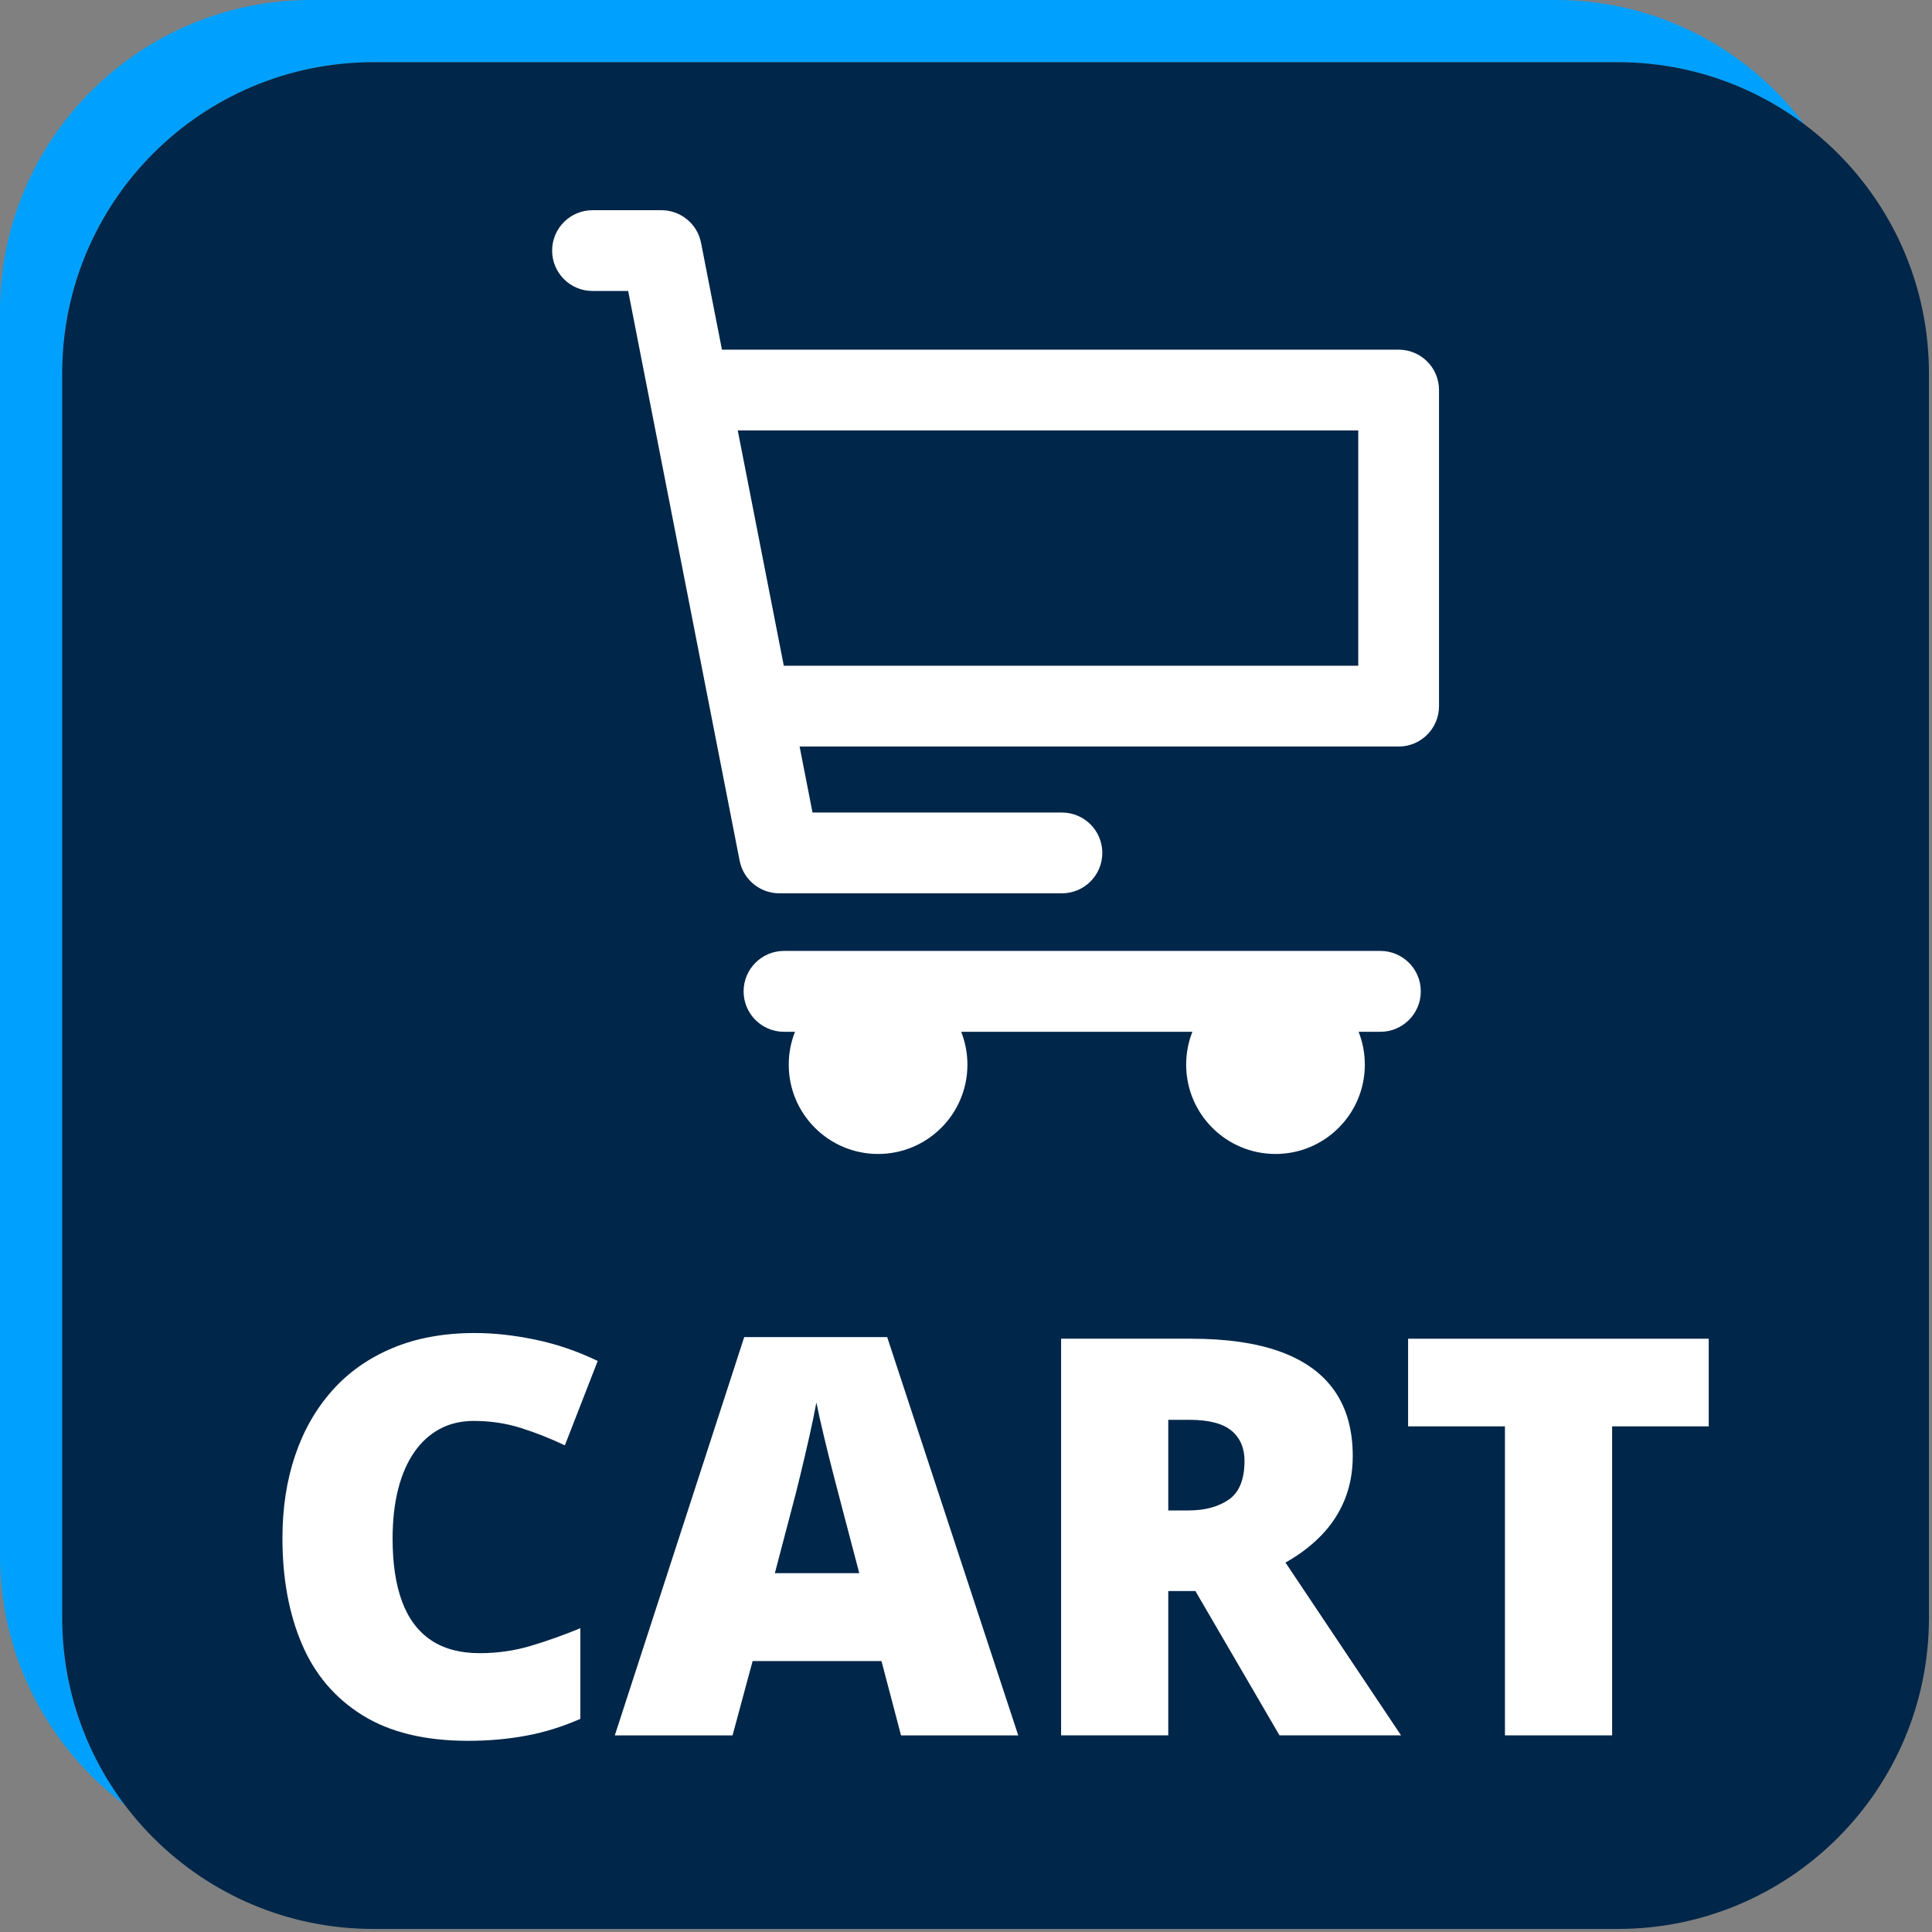
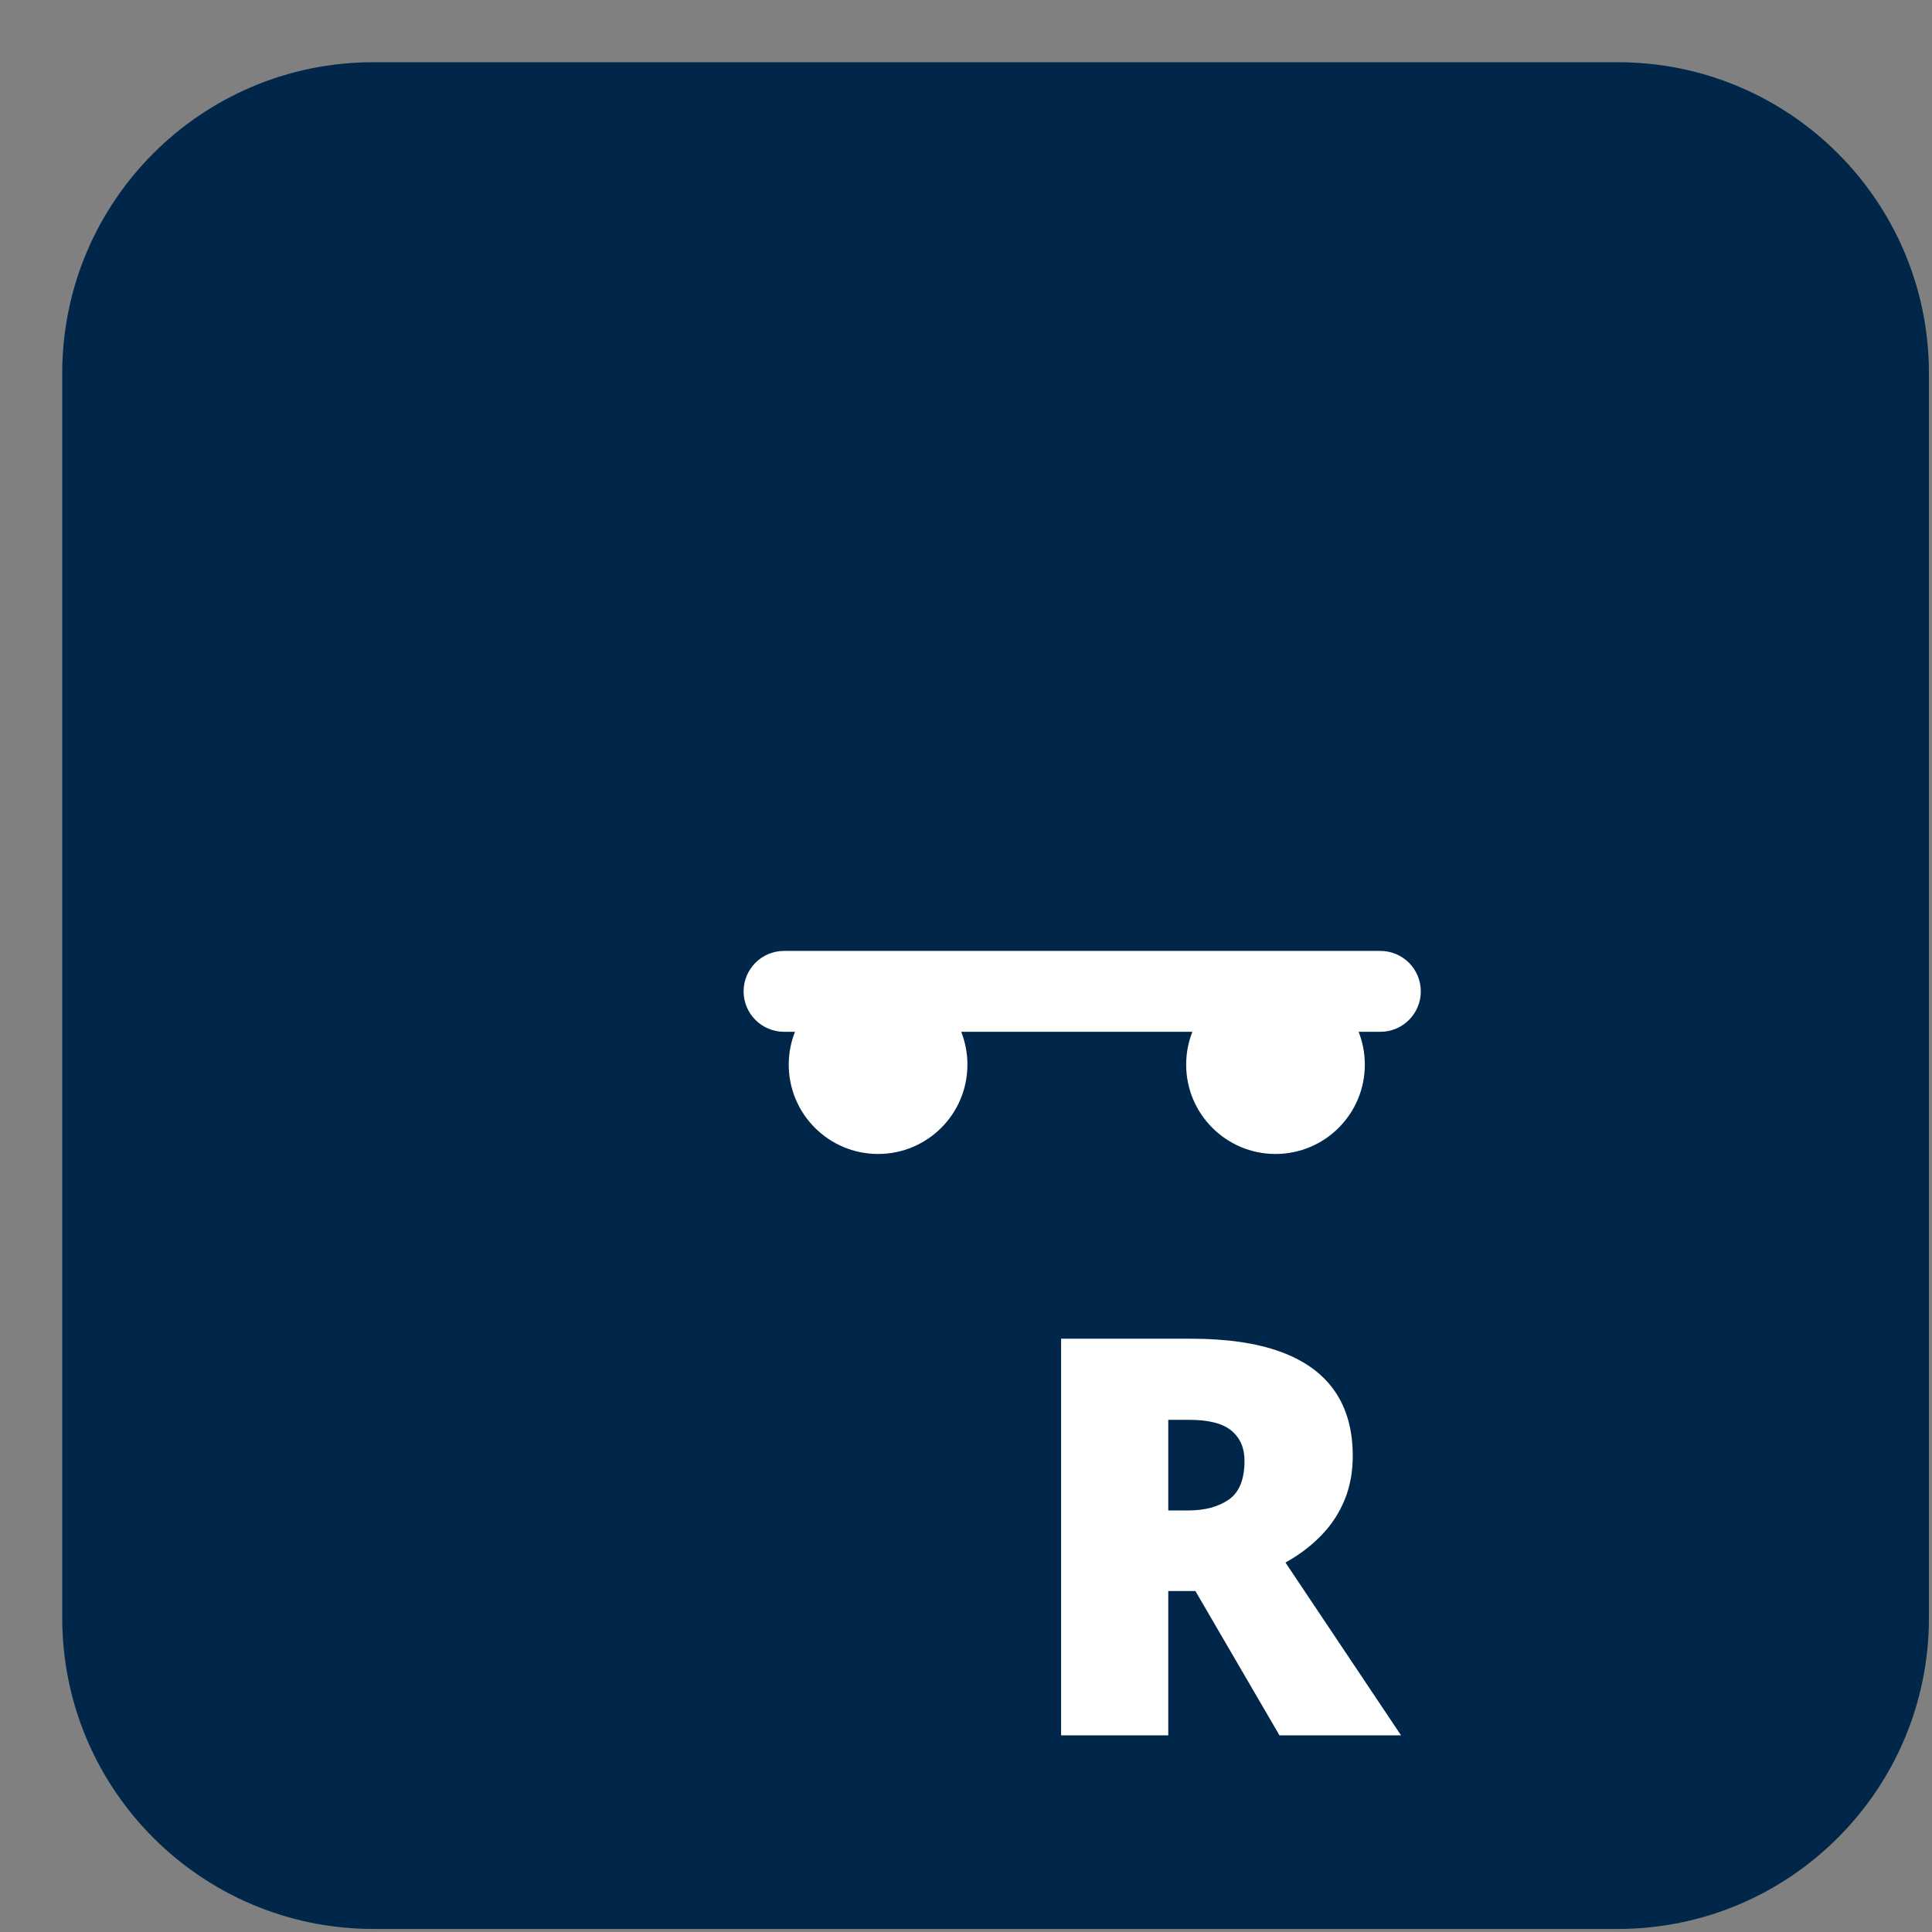
<svg xmlns="http://www.w3.org/2000/svg" xmlns:ns1="http://www.serif.com/" width="100%" height="100%" viewBox="0 0 72 72" version="1.1" xml:space="preserve" style="fill-rule:evenodd;clip-rule:evenodd;stroke-linejoin:round;stroke-miterlimit:2;">
  <rect x="0" y="0" width="72" height="72" fill="#808080" stroke="none" />
  <g id="Layer-1" ns1:id="Layer 1">
    <g transform="matrix(1,0,0,1,0,-4.638)">
-       <path d="M4.637,71.886C3.182,69.948 2.319,67.539 2.319,64.929L2.319,18.551C2.319,12.148 7.51,6.957 13.914,6.957L60.291,6.957C62.902,6.957 65.31,7.819 67.248,9.275C65.133,6.459 61.765,4.638 57.972,4.638L11.595,4.638C5.191,4.638 0,9.829 0,16.232L0,62.61C0,66.403 1.821,69.771 4.637,71.886Z" style="fill:rgb(0,160,255);" />
-     </g>
+       </g>
    <g transform="matrix(1,0,0,1,0,2.319)">
      <path d="M60.291,0L13.914,0C7.51,0 2.319,5.191 2.319,11.595L2.319,57.972C2.319,64.376 7.51,69.567 13.914,69.567L60.291,69.567C66.695,69.567 71.886,64.376 71.886,57.972L71.886,11.595C71.886,5.191 66.695,0 60.291,0Z" style="fill:rgb(0,38,73);" />
    </g>
    <g transform="matrix(1,0,0,1,0,6.558)">
      <path d="M44.437,31.894C44.287,32.272 44.205,32.686 44.205,33.118C44.205,34.957 45.695,36.447 47.534,36.447C49.373,36.447 50.863,34.957 50.863,33.118C50.863,32.686 50.781,32.272 50.631,31.894L51.442,31.894C52.274,31.894 52.949,31.219 52.949,30.387C52.949,29.555 52.274,28.88 51.442,28.88L29.219,28.88C28.386,28.88 27.712,29.555 27.712,30.387C27.712,31.219 28.386,31.894 29.219,31.894L29.627,31.894C29.477,32.272 29.394,32.686 29.394,33.118C29.394,34.957 30.885,36.447 32.724,36.447C34.563,36.447 36.053,34.957 36.053,33.118C36.053,32.686 35.97,32.272 35.821,31.894L44.437,31.894Z" style="fill:white;fill-rule:nonzero;" />
    </g>
    <g transform="matrix(1,0,0,1,0,-30.734)">
-       <path d="M29.128,64.022C29.157,64.024 29.187,64.025 29.217,64.025L39.575,64.025C40.406,64.025 41.08,63.351 41.08,62.52C41.08,61.689 40.406,61.015 39.575,61.015L30.28,61.015L29.799,58.555L52.123,58.555C52.955,58.555 53.628,57.881 53.628,57.05L53.628,45.269C53.628,44.438 52.955,43.765 52.123,43.765L26.905,43.765L26.702,42.73L26.126,39.784C25.984,39.056 25.338,38.554 24.622,38.568L24.622,38.568L22.081,38.568C21.25,38.568 20.576,39.242 20.576,40.073C20.576,40.904 21.25,41.578 22.081,41.578L23.41,41.578L23.748,43.308L24.311,46.186L27.564,62.809C27.71,63.556 28.387,64.066 29.128,64.022ZM50.618,46.775L50.618,55.545L29.21,55.545L27.494,46.775L50.618,46.775Z" style="fill:white;fill-rule:nonzero;" />
-     </g>
+       </g>
    <g transform="matrix(1,0,0,1,0,42.667)">
-       <path d="M17.654,10.287C17.182,10.287 16.761,10.386 16.39,10.585C16.019,10.784 15.702,11.072 15.439,11.45C15.177,11.827 14.976,12.287 14.838,12.83C14.7,13.373 14.631,13.987 14.631,14.675C14.631,15.605 14.749,16.387 14.985,17.021C15.221,17.654 15.58,18.133 16.062,18.457C16.543,18.78 17.148,18.942 17.876,18.942C18.537,18.942 19.172,18.851 19.782,18.669C20.392,18.487 21.007,18.268 21.628,18.012L21.628,21.389C20.974,21.678 20.305,21.888 19.62,22.015C18.936,22.144 18.21,22.208 17.442,22.208C15.837,22.208 14.525,21.889 13.503,21.252C12.482,20.615 11.73,19.731 11.249,18.598C10.767,17.466 10.526,16.151 10.526,14.655C10.526,13.536 10.682,12.511 10.996,11.581C11.309,10.651 11.769,9.844 12.376,9.16C12.983,8.475 13.733,7.946 14.626,7.572C15.519,7.198 16.542,7.011 17.694,7.011C18.409,7.011 19.162,7.094 19.954,7.259C20.746,7.424 21.52,7.688 22.275,8.052L21.051,11.197C20.512,10.941 19.966,10.725 19.413,10.55C18.86,10.374 18.274,10.287 17.654,10.287Z" style="fill:white;fill-rule:nonzero;" />
-     </g>
+       </g>
    <g transform="matrix(1,0,0,1,0,42.617)">
-       <path d="M33.579,22.056L32.85,19.286L28.048,19.286L27.3,22.056L22.912,22.056L27.735,7.213L33.063,7.213L37.947,22.056L33.579,22.056ZM32.022,16.01L31.385,13.583C31.317,13.32 31.219,12.944 31.091,12.456C30.963,11.967 30.837,11.462 30.712,10.939C30.587,10.417 30.491,9.987 30.424,9.65C30.363,9.987 30.277,10.403 30.166,10.899C30.055,11.394 29.94,11.885 29.822,12.37C29.705,12.855 29.602,13.26 29.514,13.583L28.877,16.01L32.022,16.01Z" style="fill:white;fill-rule:nonzero;" />
-     </g>
+       </g>
    <g transform="matrix(1,0,0,1,0,42.677)">
      <path d="M44.387,7.213C45.728,7.213 46.844,7.377 47.734,7.704C48.624,8.031 49.293,8.517 49.741,9.165C50.189,9.812 50.413,10.617 50.413,11.581C50.413,12.181 50.312,12.727 50.11,13.219C49.908,13.711 49.62,14.151 49.245,14.538C48.871,14.926 48.425,15.265 47.906,15.555L52.213,21.995L47.683,21.995L44.549,16.616L43.538,16.616L43.538,21.995L39.544,21.995L39.544,7.213L44.387,7.213ZM44.327,10.236L43.538,10.236L43.538,13.613L44.286,13.613C44.899,13.613 45.402,13.479 45.793,13.209C46.183,12.939 46.379,12.457 46.379,11.763C46.379,11.285 46.217,10.91 45.894,10.641C45.57,10.371 45.048,10.236 44.327,10.236Z" style="fill:white;fill-rule:nonzero;" />
    </g>
    <g transform="matrix(1,0,0,1,0,42.677)">
-       <path d="M60.079,21.995L56.085,21.995L56.085,10.479L52.476,10.479L52.476,7.213L63.679,7.213L63.679,10.479L60.079,10.479L60.079,21.995Z" style="fill:white;fill-rule:nonzero;" />
-     </g>
+       </g>
  </g>
</svg>